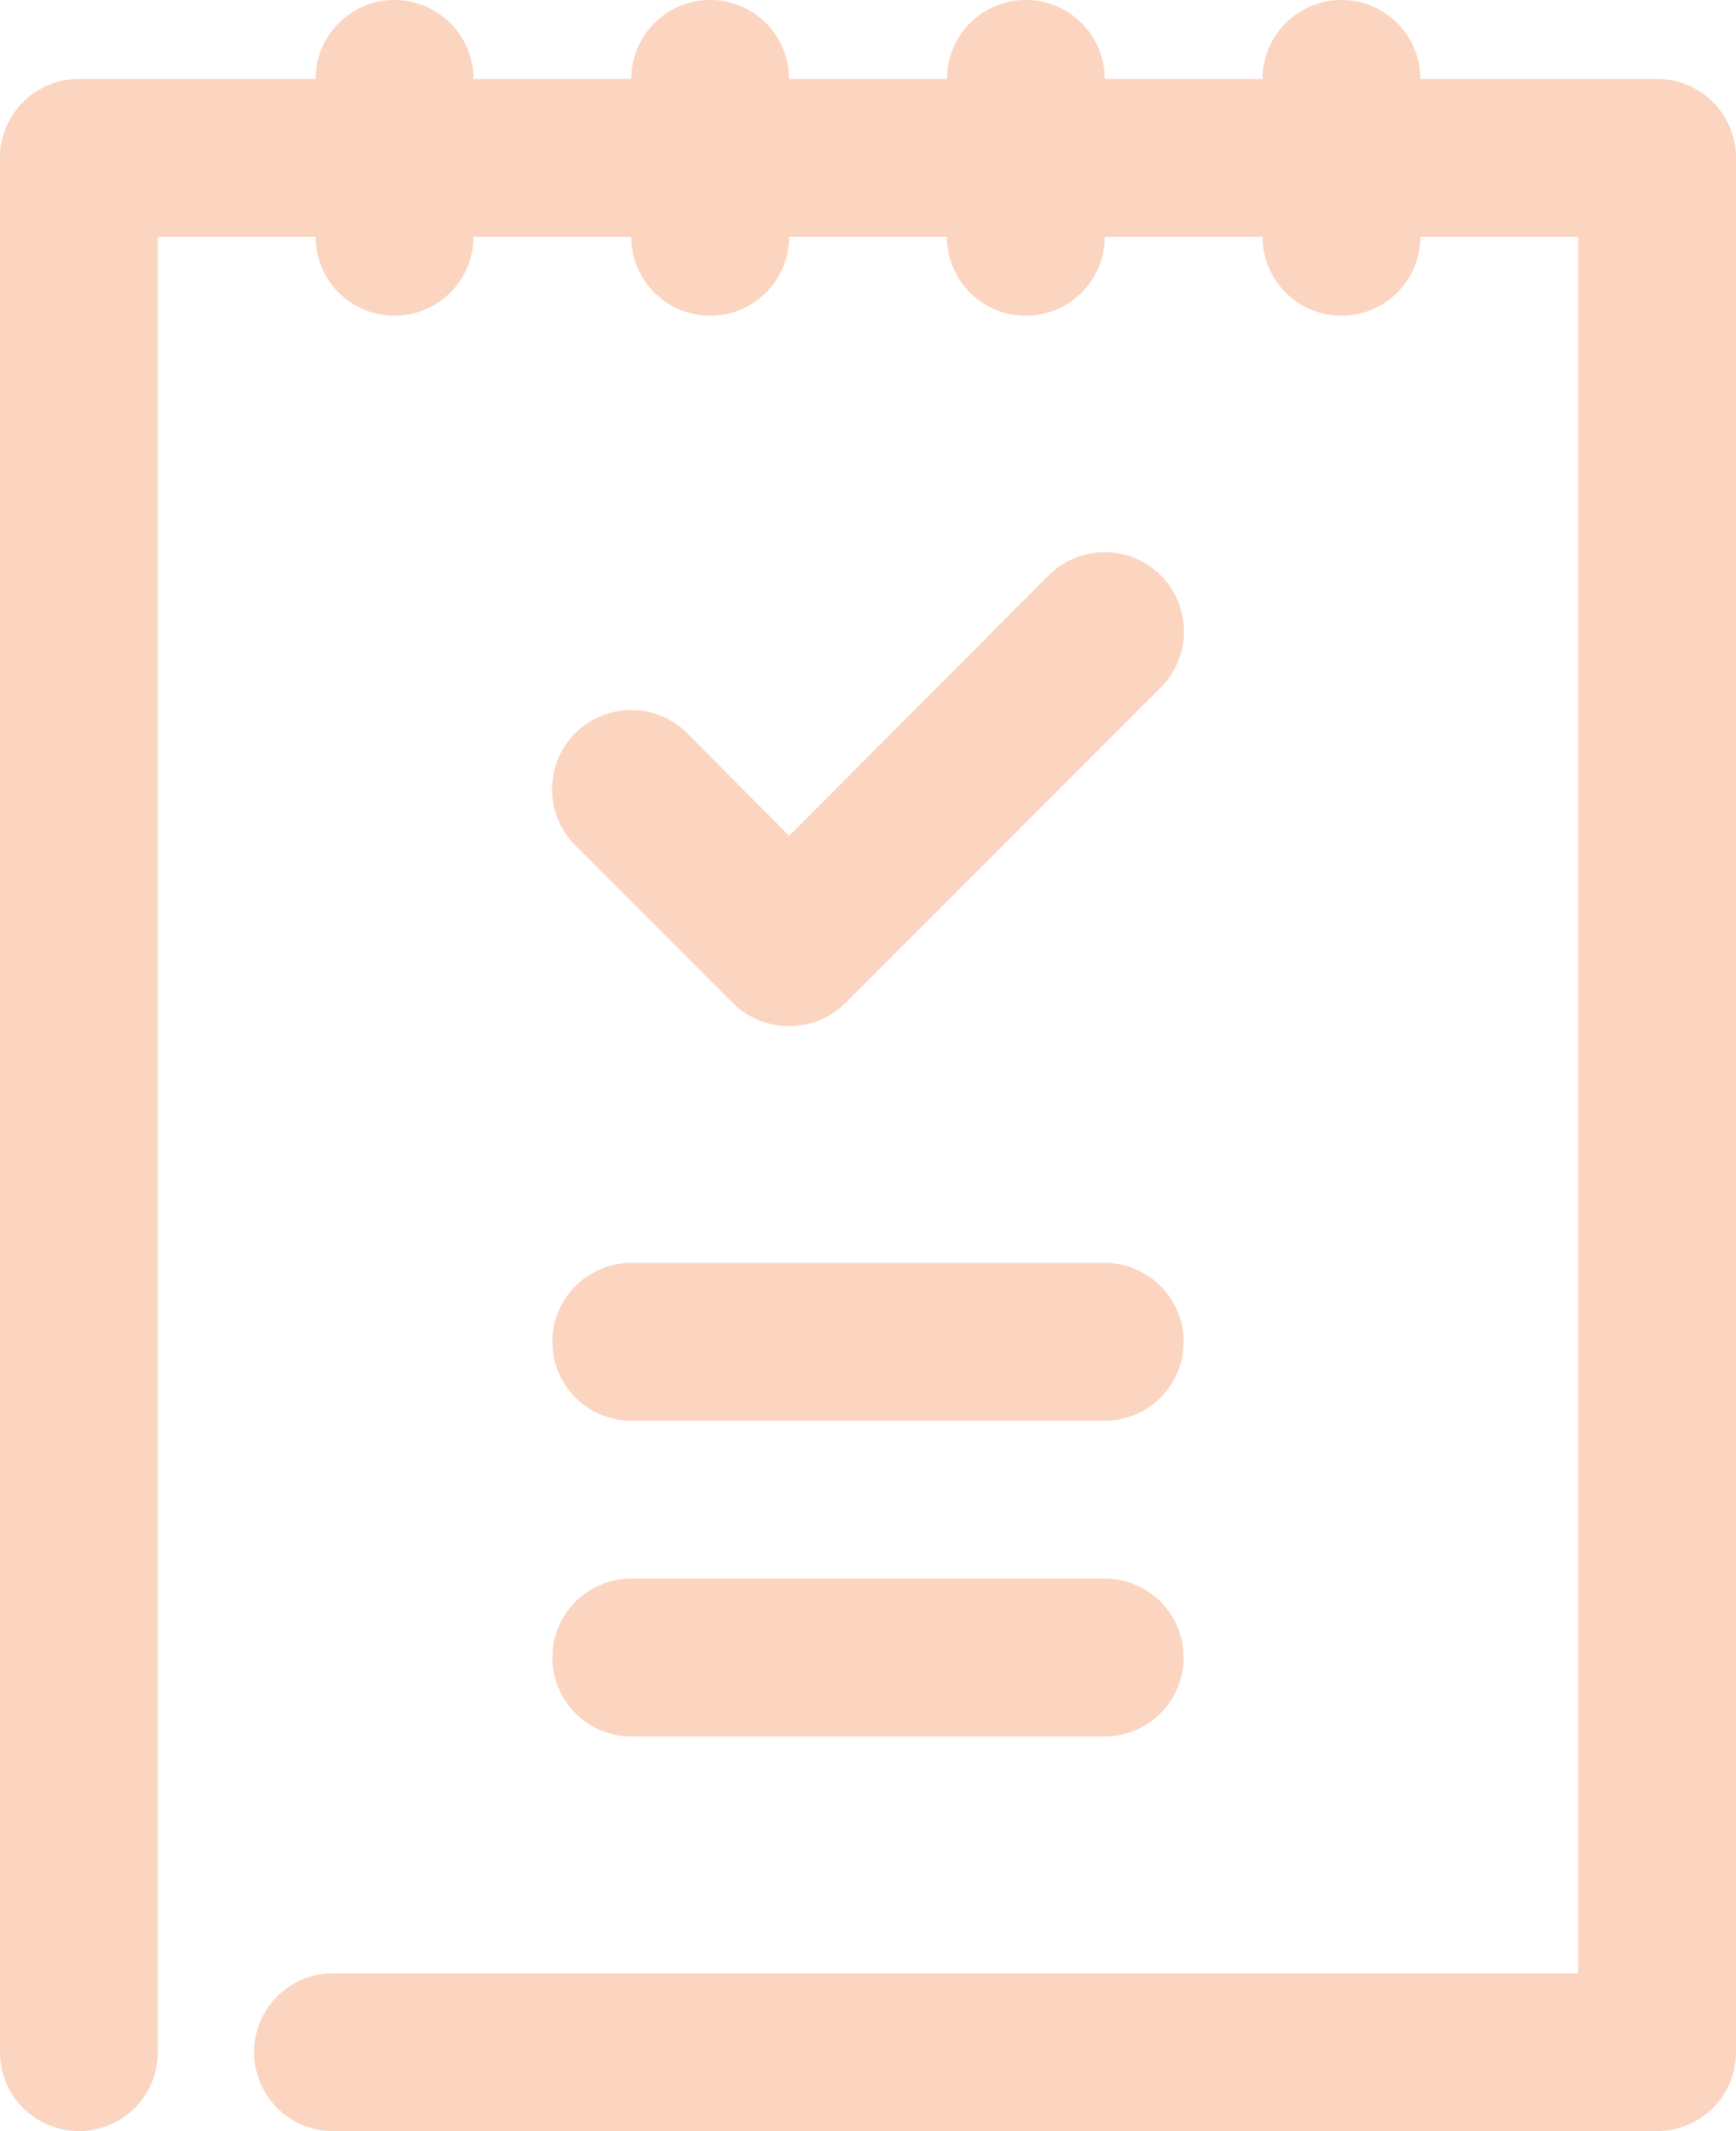
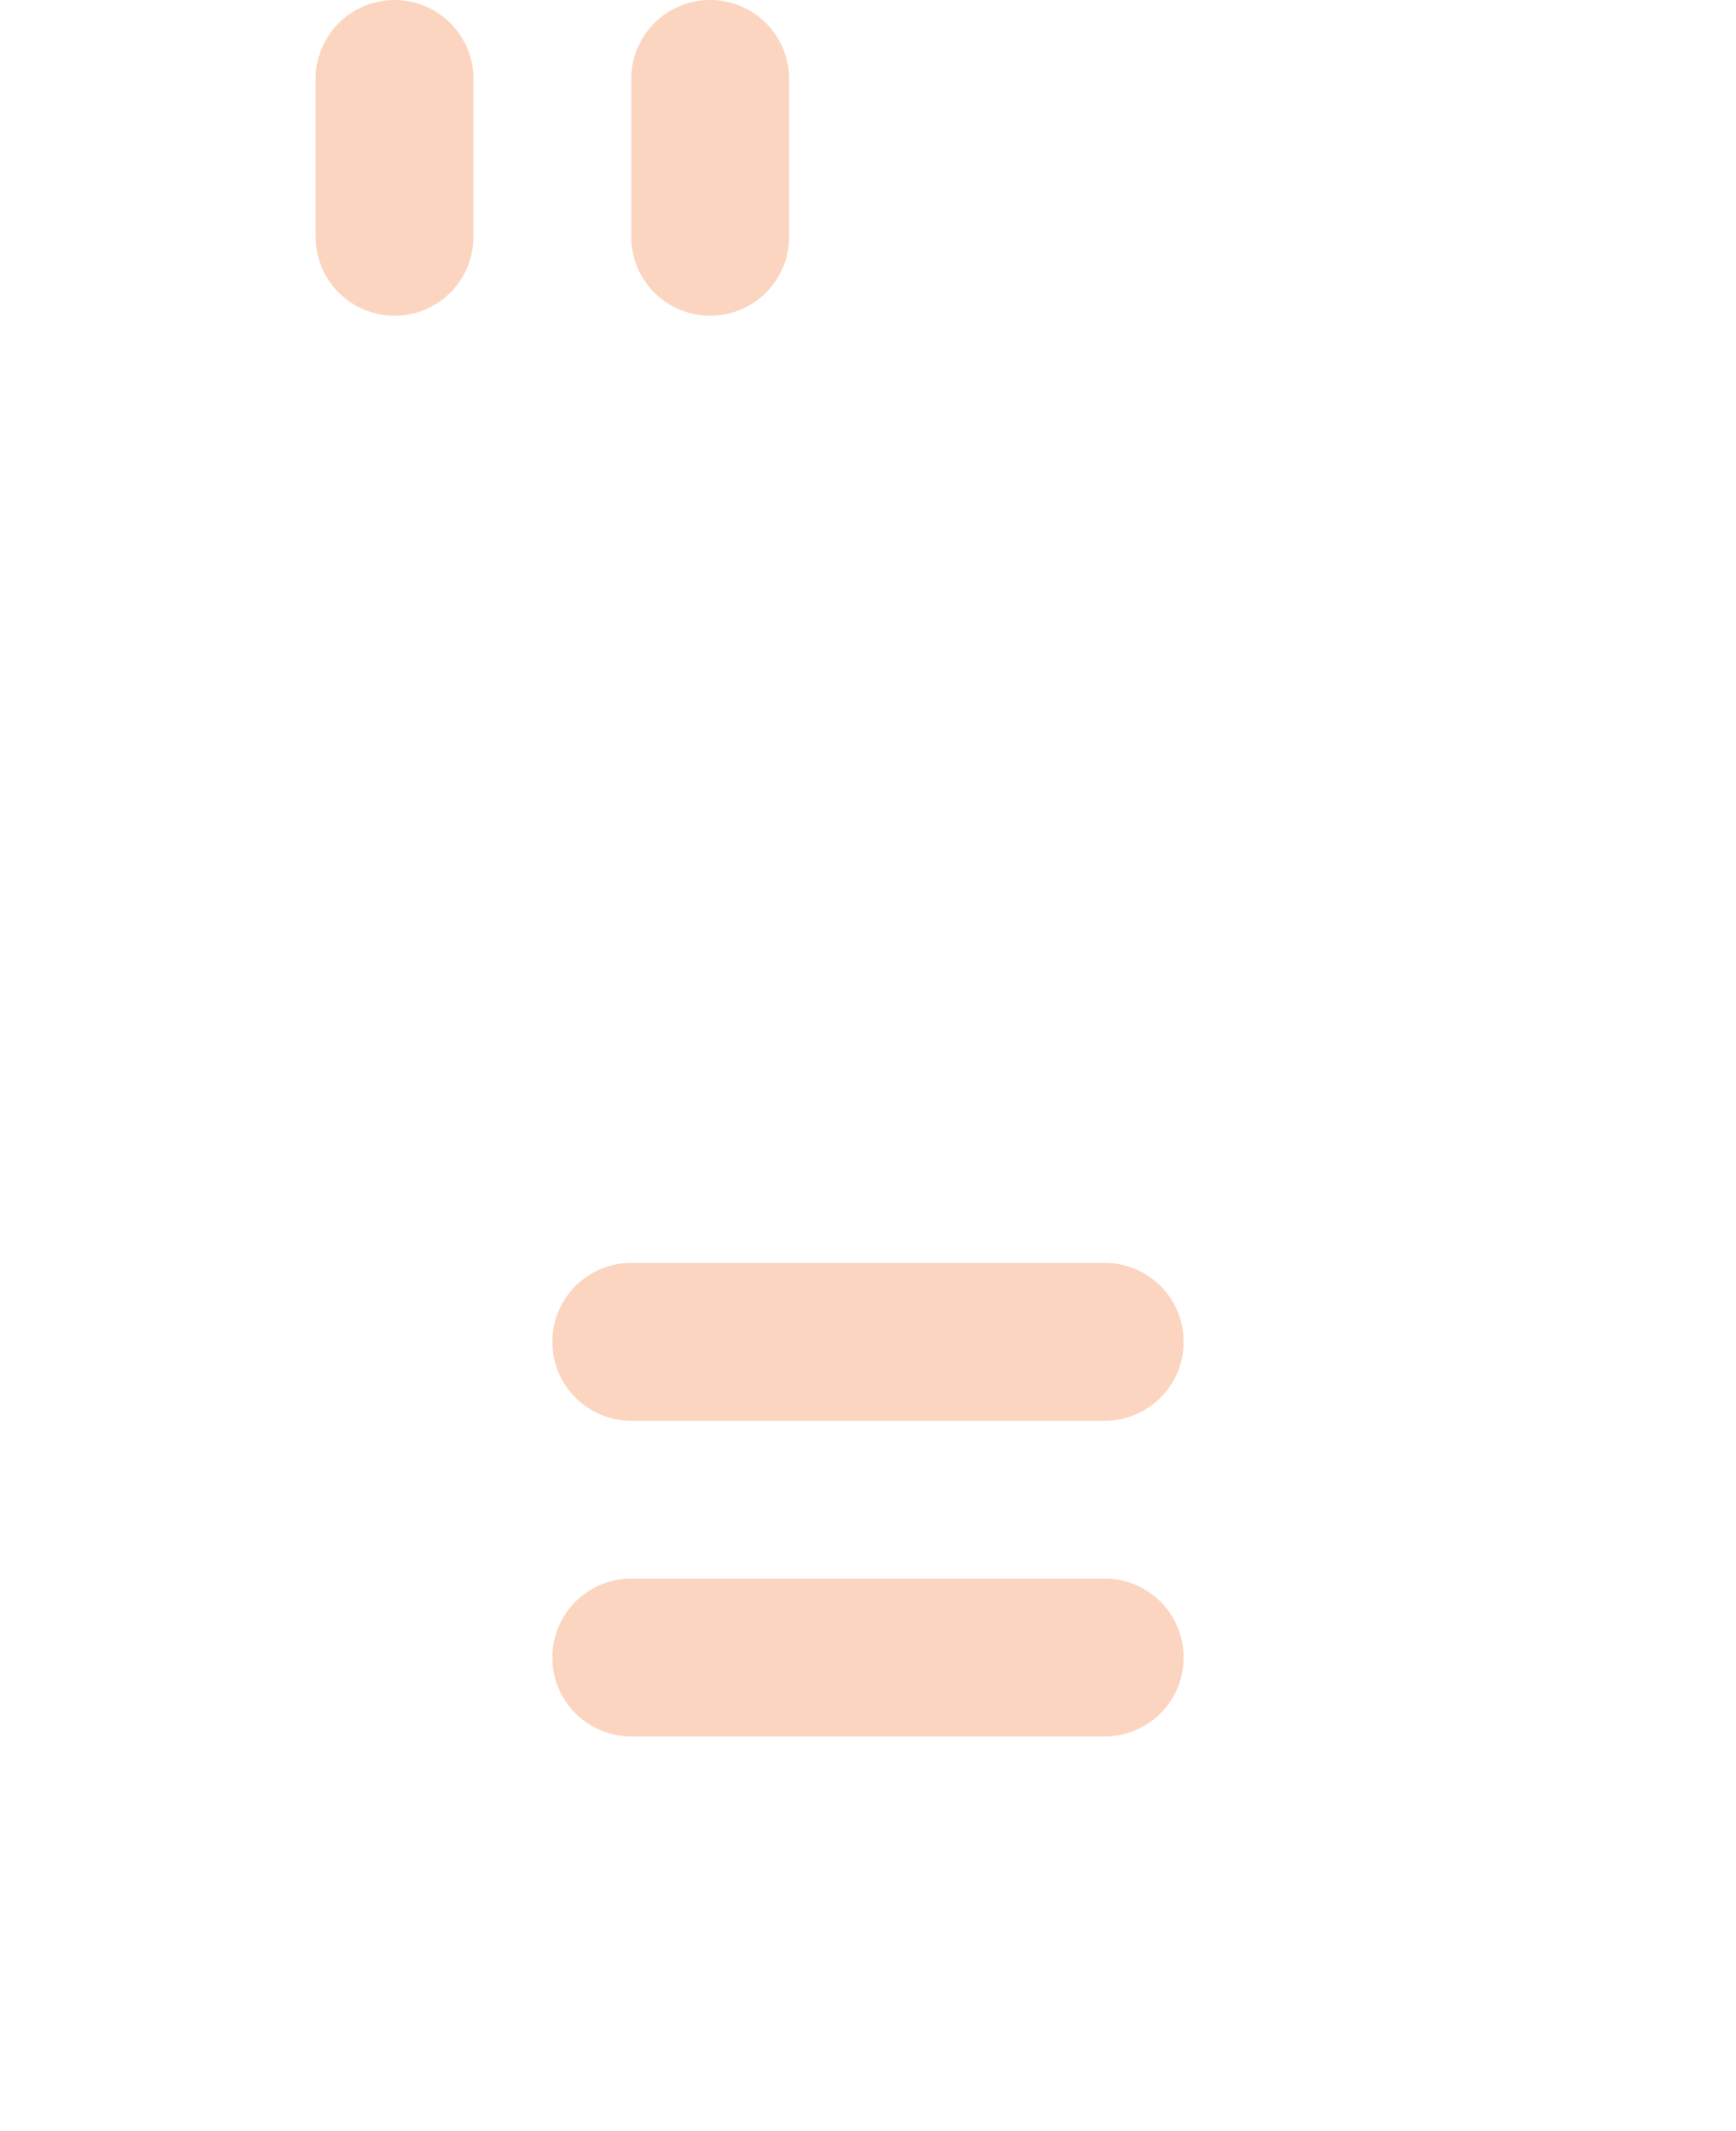
<svg xmlns="http://www.w3.org/2000/svg" fill="#000000" height="27" preserveAspectRatio="xMidYMid meet" version="1" viewBox="5.0 2.5 22.0 27.0" width="22" zoomAndPan="magnify">
  <g data-name="2" fill="#fbd5c0" id="change1_1">
-     <path d="M26,29.5H9.22a1,1,0,1,1,0-2H25V5.5H7v23a1,1,0,0,1-2,0V4.5a1,1,0,0,1,1-1H26a1,1,0,0,1,1,1v24A1,1,0,0,1,26,29.5Z" fill="inherit" />
    <path d="M10,6.5a1,1,0,0,1-1-1v-2a1,1,0,0,1,2,0v2A1,1,0,0,1,10,6.5Z" fill="inherit" />
    <path d="M14,6.5a1,1,0,0,1-1-1v-2a1,1,0,0,1,2,0v2A1,1,0,0,1,14,6.5Z" fill="inherit" />
-     <path d="M18,6.5a1,1,0,0,1-1-1v-2a1,1,0,0,1,2,0v2A1,1,0,0,1,18,6.5Z" fill="inherit" />
-     <path d="M22,6.5a1,1,0,0,1-1-1v-2a1,1,0,0,1,2,0v2A1,1,0,0,1,22,6.5Z" fill="inherit" />
-     <path d="M15,15.5a1,1,0,0,1-.71-.29l-2-2a1,1,0,0,1,1.42-1.42L15,13.09l3.29-3.3a1,1,0,0,1,1.42,1.42l-4,4A1,1,0,0,1,15,15.5Z" fill="inherit" />
    <path d="M19,20.5H13a1,1,0,0,1,0-2h6a1,1,0,0,1,0,2Z" fill="inherit" />
    <path d="M19,24.5H13a1,1,0,0,1,0-2h6a1,1,0,0,1,0,2Z" fill="inherit" />
  </g>
</svg>